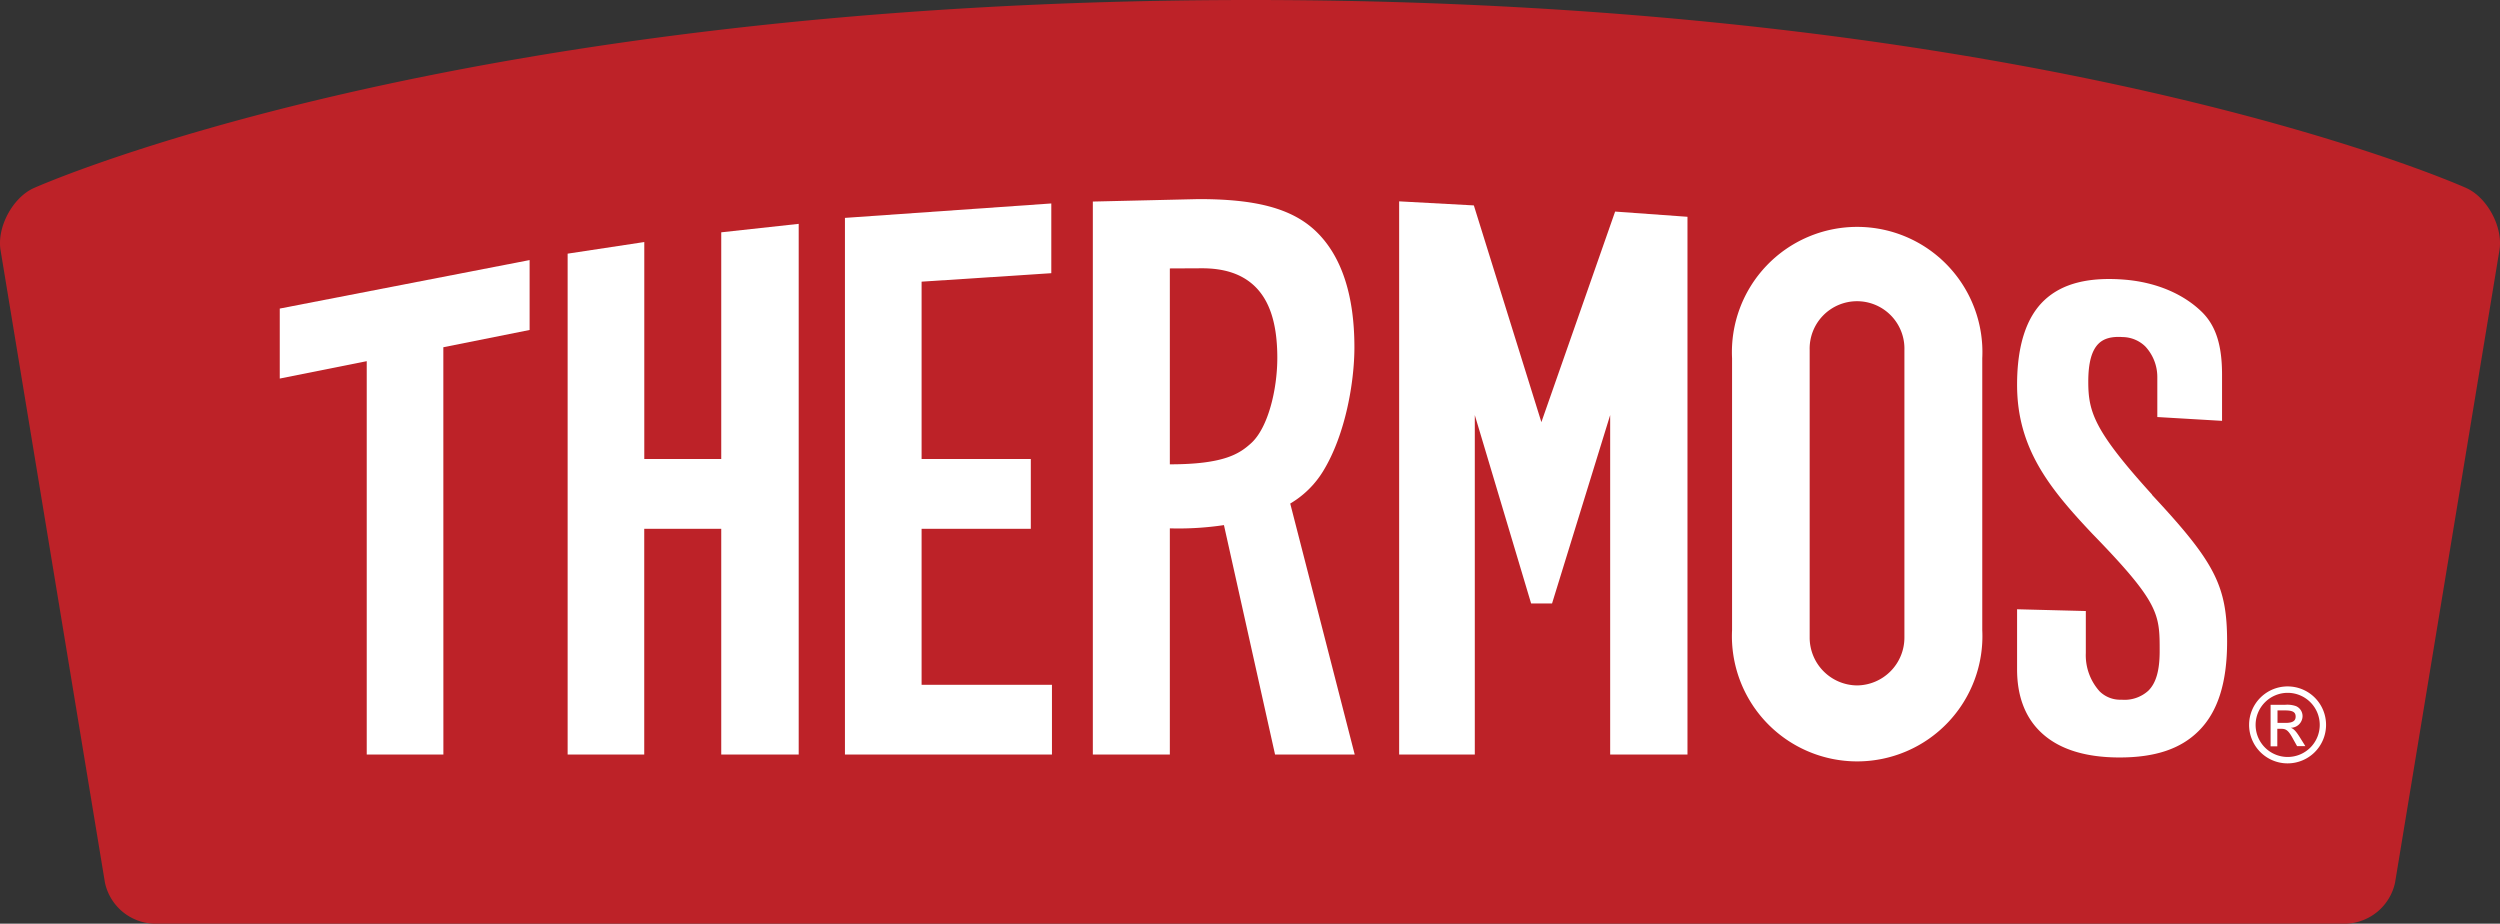
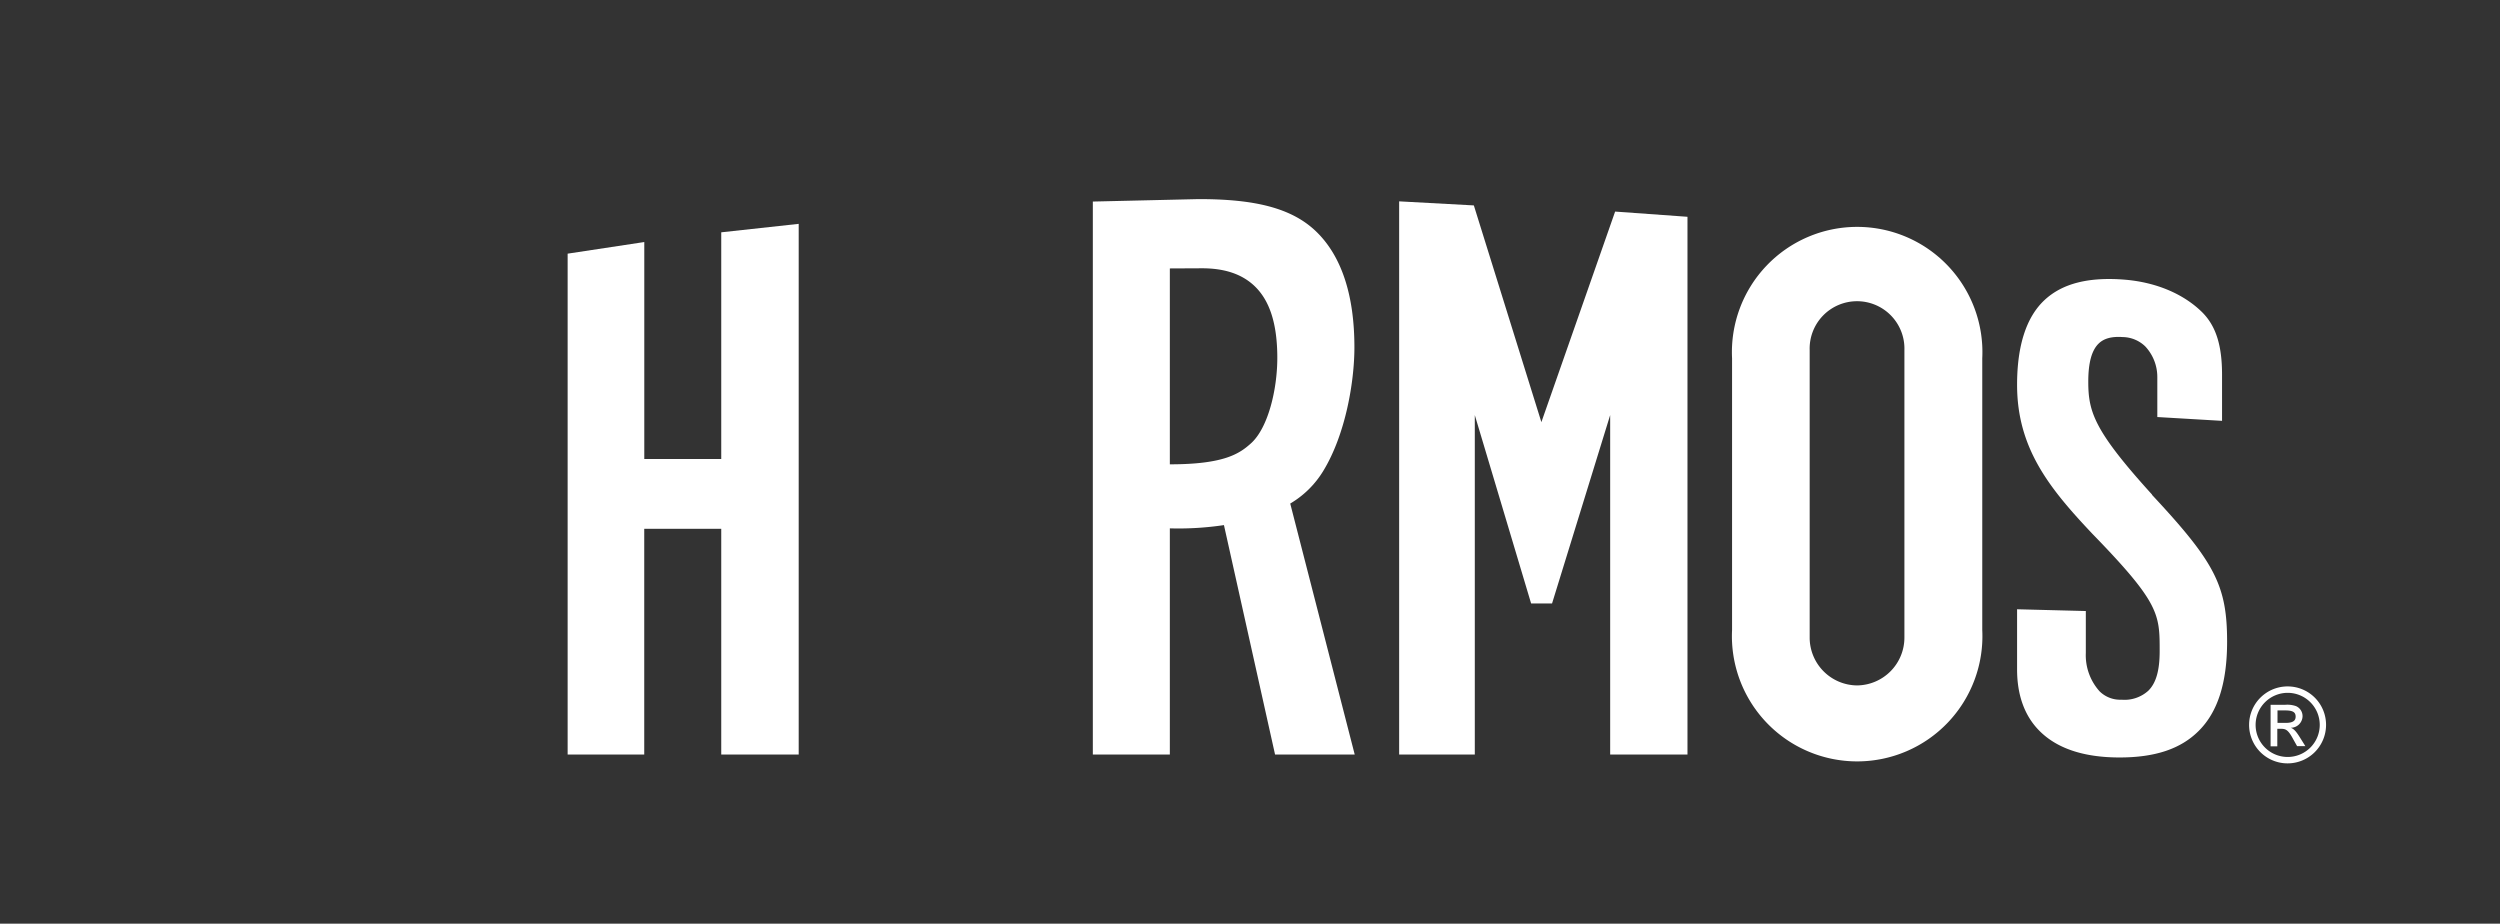
<svg xmlns="http://www.w3.org/2000/svg" id="Layer_1" data-name="Layer 1" viewBox="0 0 499 184.36">
  <rect x="0" y="0" width="499" height="184.36" fill="#333333" stroke="none" />
  <defs>
    <clipPath id="clip-path" transform="translate(-0.5 -0.32)">
-       <rect x="0.5" y="0.32" width="499" height="184.36" style="fill:none" />
-     </clipPath>
+       </clipPath>
  </defs>
  <g style="clip-path:url(#clip-path)">
    <path d="M492.81,37.87C492,37.49,409,.32,250.2.32S8,37.52,7.18,37.89C3,39.81-.14,45.7.61,50.25L21.45,176.51a10.37,10.37,0,0,0,9.62,8.17H468.92a10.38,10.38,0,0,0,9.63-8.17L499.39,50.25c.75-4.55-2.38-10.46-6.58-12.38" transform="translate(-0.5 -0.32)" style="fill:#bd2228" />
  </g>
  <polygon points="159.42 44.68 159.42 150.6 143.96 150.6 143.96 105.55 128.59 105.55 128.59 150.6 113.3 150.6 113.3 50.63 128.6 48.31 128.6 91.61 143.96 91.61 143.96 46.37 159.42 44.68" style="fill:#fff" />
-   <polygon points="209.97 150.6 209.97 136.69 183.95 136.69 183.95 105.55 205.75 105.55 205.75 91.61 183.95 91.61 183.95 56.22 209.84 54.53 209.84 40.61 168.65 43.49 168.65 150.6 209.97 150.6" style="fill:#fff" />
  <polygon points="309.79 120.45 321.39 82.85 321.39 150.6 336.82 150.6 336.82 43.27 322.38 42.23 307.66 84.26 294.18 41 279.27 40.19 279.27 150.6 294.37 150.6 294.37 82.85 305.61 120.45 309.79 120.45" style="fill:#fff" />
  <path d="M396.16,126.07a25,25,0,1,1-49.94,0V71.83a25,25,0,1,1,49.94,0Zm-25,11.06a9.55,9.55,0,0,0,9.46-9.64V70.21a9.46,9.46,0,1,0-18.91,0v57.28a9.55,9.55,0,0,0,9.45,9.64" transform="translate(-0.5 -0.32)" style="fill:#fff" />
-   <polygon points="88.5 150.6 88.49 69.31 105.71 65.86 105.71 51.91 55.84 61.59 55.84 75.56 73.2 72.09 73.2 150.6 88.5 150.6" style="fill:#fff" />
  <path d="M430.07,99.06c-11.59-12.77-12.75-16.52-12.75-22.56,0-3.8.69-6.3,2.12-7.65,1.06-1,2.61-1.4,4.75-1.25a6.6,6.6,0,0,1,4.52,1.88,8.94,8.94,0,0,1,2.39,6.08v8l12.92.76V75.08c0-5.84-1.22-9.67-3.93-12.4-3.72-3.69-9.19-6-15.39-6.53-7.28-.6-12.55.73-16.13,4.08s-5.46,9-5.46,16.91c0,12.72,6.53,20.73,15.07,29.77,13.39,13.77,13.39,16,13.39,23.36,0,3.89-.72,6.4-2.28,7.93a7.08,7.08,0,0,1-5.35,1.78,5.84,5.84,0,0,1-4.35-1.66,10.77,10.77,0,0,1-2.76-7.68v-8.36l-13.72-.35v12c0,5.09,1.47,9.2,4.36,12.16,3.5,3.6,8.91,5.42,16.08,5.42s12.22-1.73,15.77-5.26c3.83-3.78,5.71-9.61,5.71-17.84,0-11.17-2.38-15.8-15-29.33" transform="translate(-0.5 -0.32)" style="fill:#fff" />
  <path d="M234,53.9V93c10.85,0,13.92-2.12,16.26-4.25,3.34-3.07,5.19-10.64,5.19-17,0-6.85-1.54-11.58-4.71-14.49-2.5-2.28-5.88-3.39-10.33-3.39Zm30.64,40.39a19,19,0,0,1-6.61,6.54l12.87,50.09H255L244.8,105.13a61,61,0,0,1-10.8.65v45.14H218.63V40.55l21.11-.49c10.89,0,18.64,1.63,23.7,6.7,4.91,4.91,7.4,12.61,7.4,22.9,0,6.84-1.76,17.34-6.2,24.63" transform="translate(-0.5 -0.32)" style="fill:#fff" />
  <path d="M453.71,141h2.87a5.21,5.21,0,0,1,2.22.27,2.18,2.18,0,0,1,1.29,2,2.35,2.35,0,0,1-2.36,2.31v0c.63.23,1.09.72,1.92,2.07l1,1.6H459L458.3,148c-1-1.86-1.44-2.21-2.46-2.21h-.79v3.5h-1.34Zm3,3.61c1.37,0,2-.38,2-1.25s-.53-1.24-2.09-1.24h-1.53v2.49Zm8.07.39a7.68,7.68,0,1,1-7.66-7.67,7.66,7.66,0,0,1,7.66,7.67m-14.06,0a6.4,6.4,0,1,0,6.4-6.39,6.41,6.41,0,0,0-6.4,6.39" transform="translate(-0.5 -0.32)" style="fill:#fff" />
</svg>